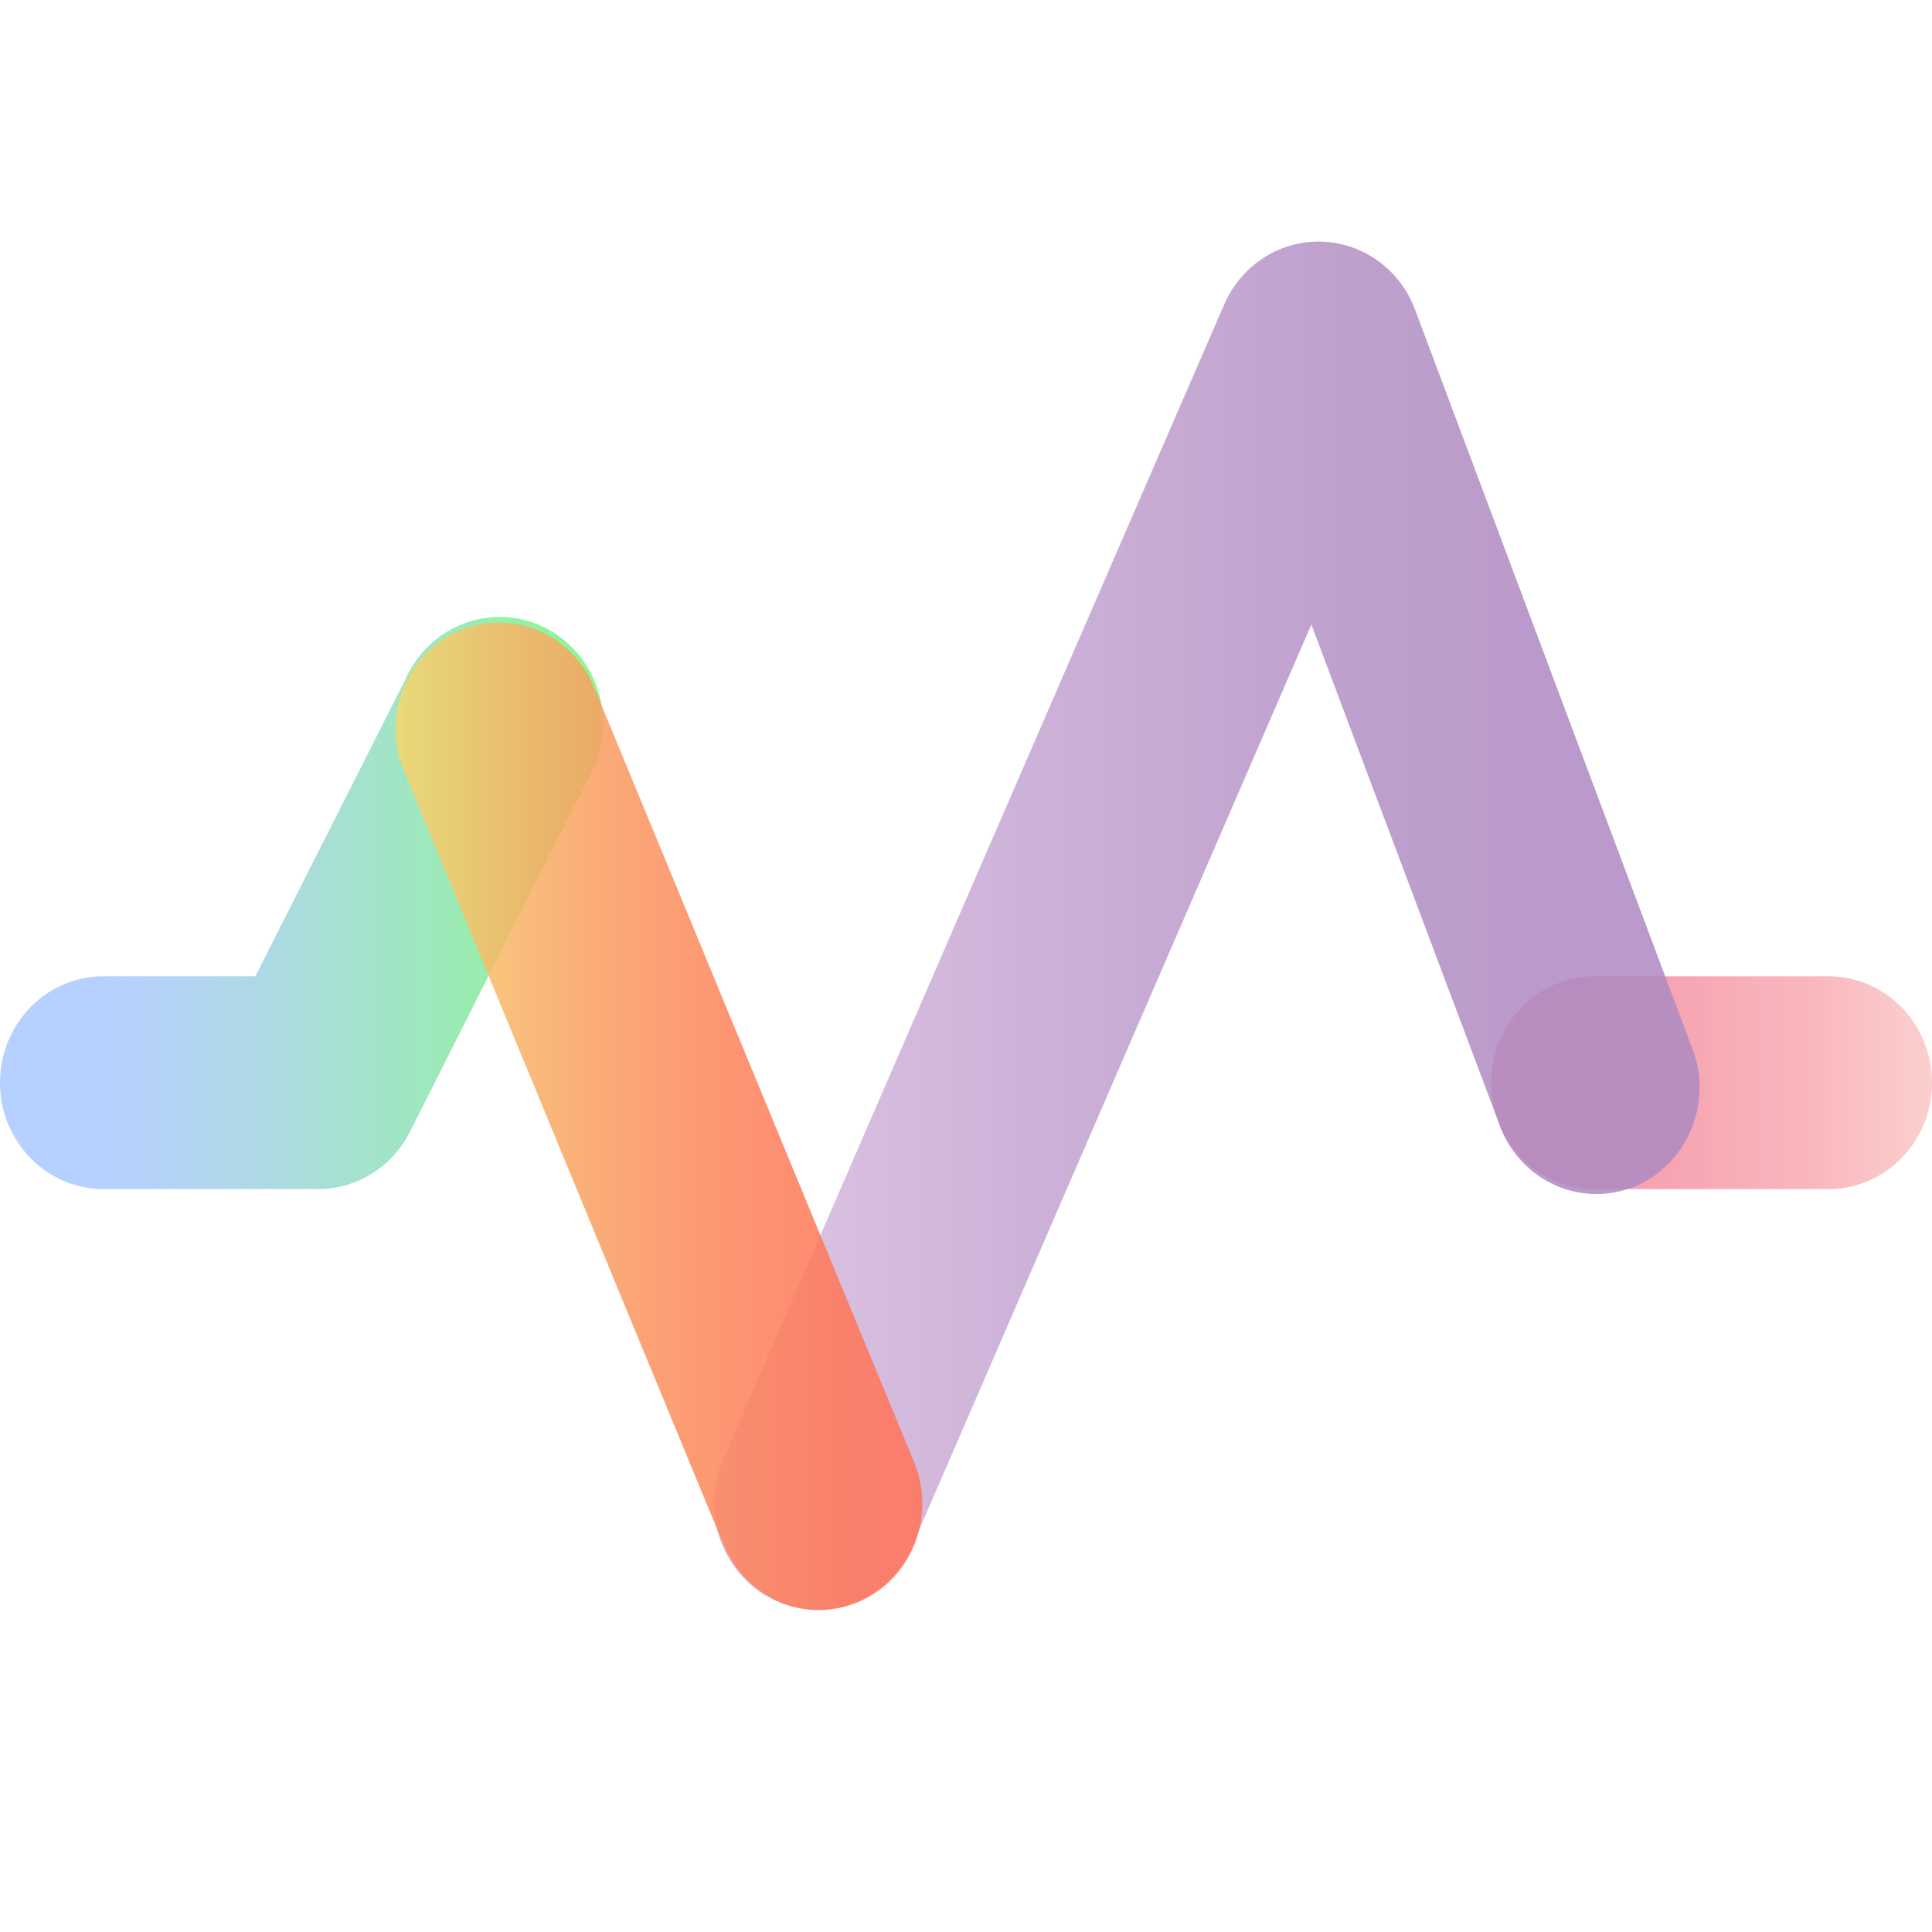
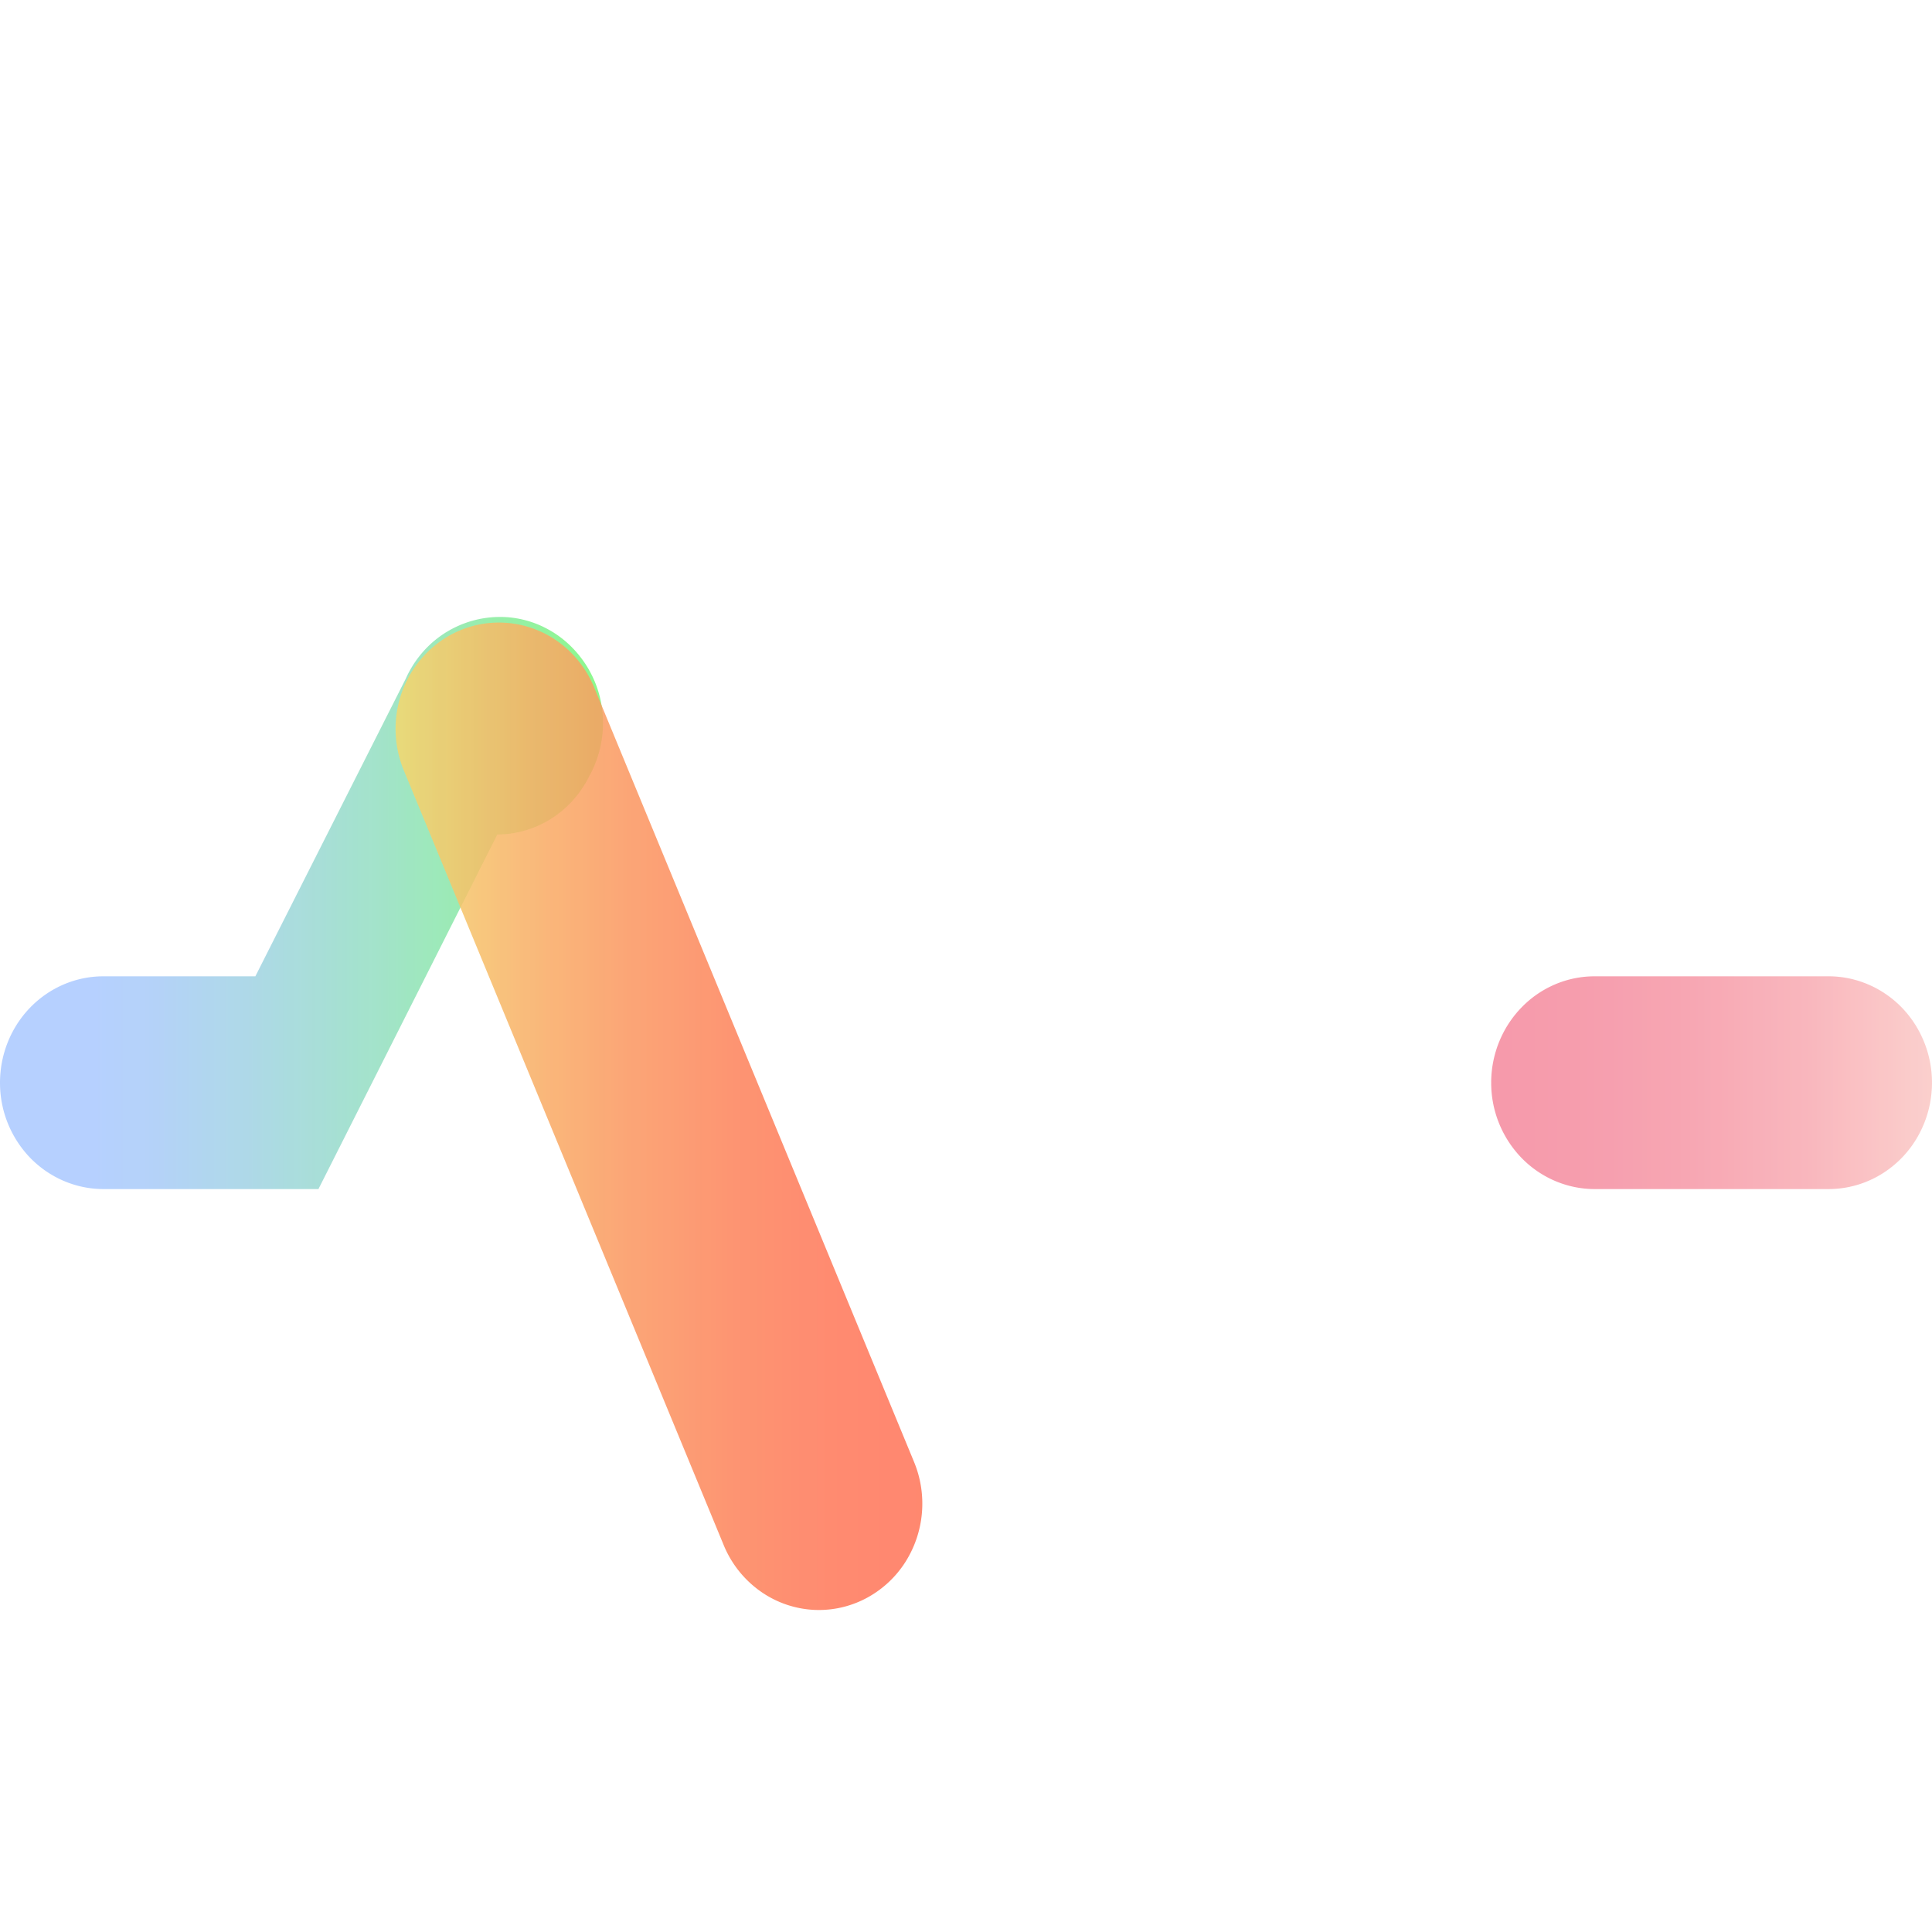
<svg xmlns="http://www.w3.org/2000/svg" width="24" height="24" viewBox="0 0 24 24" fill="none">
  <link type="text/css" rel="stylesheet" id="dark-mode-general-link" />
  <link type="text/css" rel="stylesheet" id="dark-mode-custom-link" />
  <style lang="en" type="text/css" id="dark-mode-custom-style" />
  <g opacity=".85">
    <path opacity=".85" d="M22.716 14.771h-2.907c-.34 0-.668-.14-.908-.387a1.341 1.341 0 01-.377-.935c0-.35.136-.686.377-.934.24-.248.567-.387.908-.387h2.907c.34 0 .667.14.908.387.24.248.376.584.376.934 0 .35-.135.687-.376.935s-.568.387-.908.387z" fill="url(#paint0_linear)" />
-     <path opacity=".85" d="M3.956 14.771H1.284c-.34 0-.667-.14-.908-.387A1.341 1.341 0 010 13.45c0-.351.135-.687.376-.935s.568-.387.908-.387h1.888L5.04 8.432a1.32 1.32 0 01.305-.428 1.277 1.277 0 01.957-.337c.173.013.342.062.496.145.154.082.29.196.4.334a1.335 1.335 0 01.283.998 1.348 1.348 0 01-.164.504l-2.221 4.405c-.108.216-.271.397-.472.523-.2.127-.432.194-.667.195z" fill="url(#paint1_linear)" />
-     <path opacity=".85" d="M10.16 20a1.284 1.284 0 01-.938-.414 1.329 1.329 0 01-.353-.955c.006-.176.046-.348.117-.508l6.22-14.338c.104-.24.274-.441.489-.581a1.257 1.257 0 011.425.038c.208.15.367.36.458.604l3.425 9.128a1.355 1.355 0 01-.276 1.481 1.252 1.252 0 01-1.446.25 1.288 1.288 0 01-.413-.32 1.33 1.33 0 01-.258-.46l-2.32-6.167-4.962 11.454c-.1.233-.264.432-.471.572-.208.14-.45.215-.698.216z" fill="url(#paint2_linear)" />
+     <path opacity=".85" d="M3.956 14.771H1.284c-.34 0-.667-.14-.908-.387A1.341 1.341 0 010 13.45c0-.351.135-.687.376-.935s.568-.387.908-.387h1.888L5.04 8.432a1.32 1.32 0 01.305-.428 1.277 1.277 0 01.957-.337c.173.013.342.062.496.145.154.082.29.196.4.334a1.335 1.335 0 01.283.998 1.348 1.348 0 01-.164.504c-.108.216-.271.397-.472.523-.2.127-.432.194-.667.195z" fill="url(#paint1_linear)" />
    <path opacity=".85" d="M10.159 20a1.26 1.26 0 01-.701-.224 1.314 1.314 0 01-.468-.582L5.01 9.555a1.357 1.357 0 010-1.003c.129-.32.375-.577.685-.713.31-.136.661-.14.975-.013.314.127.566.377.703.694l3.981 9.639a1.356 1.356 0 01-.109 1.248 1.299 1.299 0 01-.463.435 1.256 1.256 0 01-.61.158h-.012z" fill="url(#paint3_linear)" />
  </g>
  <defs>
    <linearGradient id="paint0_linear" x1="18.524" y1="13.449" x2="24" y2="13.449" gradientUnits="userSpaceOnUse">
      <stop stop-color="#F3748C" />
      <stop offset=".22" stop-color="#F3798F" />
      <stop offset=".46" stop-color="#F58697" />
      <stop offset=".72" stop-color="#F79CA5" />
      <stop offset=".98" stop-color="#FABCB9" />
      <stop offset="1" stop-color="#FABEBA" />
    </linearGradient>
    <linearGradient id="paint1_linear" x1="0" y1="11.242" x2="7.462" y2="11.242" gradientUnits="userSpaceOnUse">
      <stop offset=".16" stop-color="#9BBFFF" />
      <stop offset=".26" stop-color="#98C2F6" />
      <stop offset=".42" stop-color="#8FCBDE" />
      <stop offset=".63" stop-color="#80D9B6" />
      <stop offset=".87" stop-color="#6CEC80" />
      <stop offset="1" stop-color="#61F761" />
    </linearGradient>
    <linearGradient id="paint2_linear" x1="8.875" y1="11.498" x2="21.097" y2="11.498" gradientUnits="userSpaceOnUse">
      <stop stop-color="#D3B3DB" />
      <stop offset=".32" stop-color="#BA95C9" />
      <stop offset=".64" stop-color="#A67DBB" />
      <stop offset=".84" stop-color="#9F74B6" />
    </linearGradient>
    <linearGradient id="paint3_linear" x1="4.893" y1="13.859" x2="11.443" y2="13.859" gradientUnits="userSpaceOnUse">
      <stop stop-color="#F2D254" />
      <stop offset=".04" stop-color="#F3CA52" />
      <stop offset=".25" stop-color="#F7A249" />
      <stop offset=".45" stop-color="#FB8342" />
      <stop offset=".65" stop-color="#FD6C3D" />
      <stop offset=".83" stop-color="#FF5F3A" />
      <stop offset="1" stop-color="#FF5A39" />
    </linearGradient>
  </defs>
</svg>